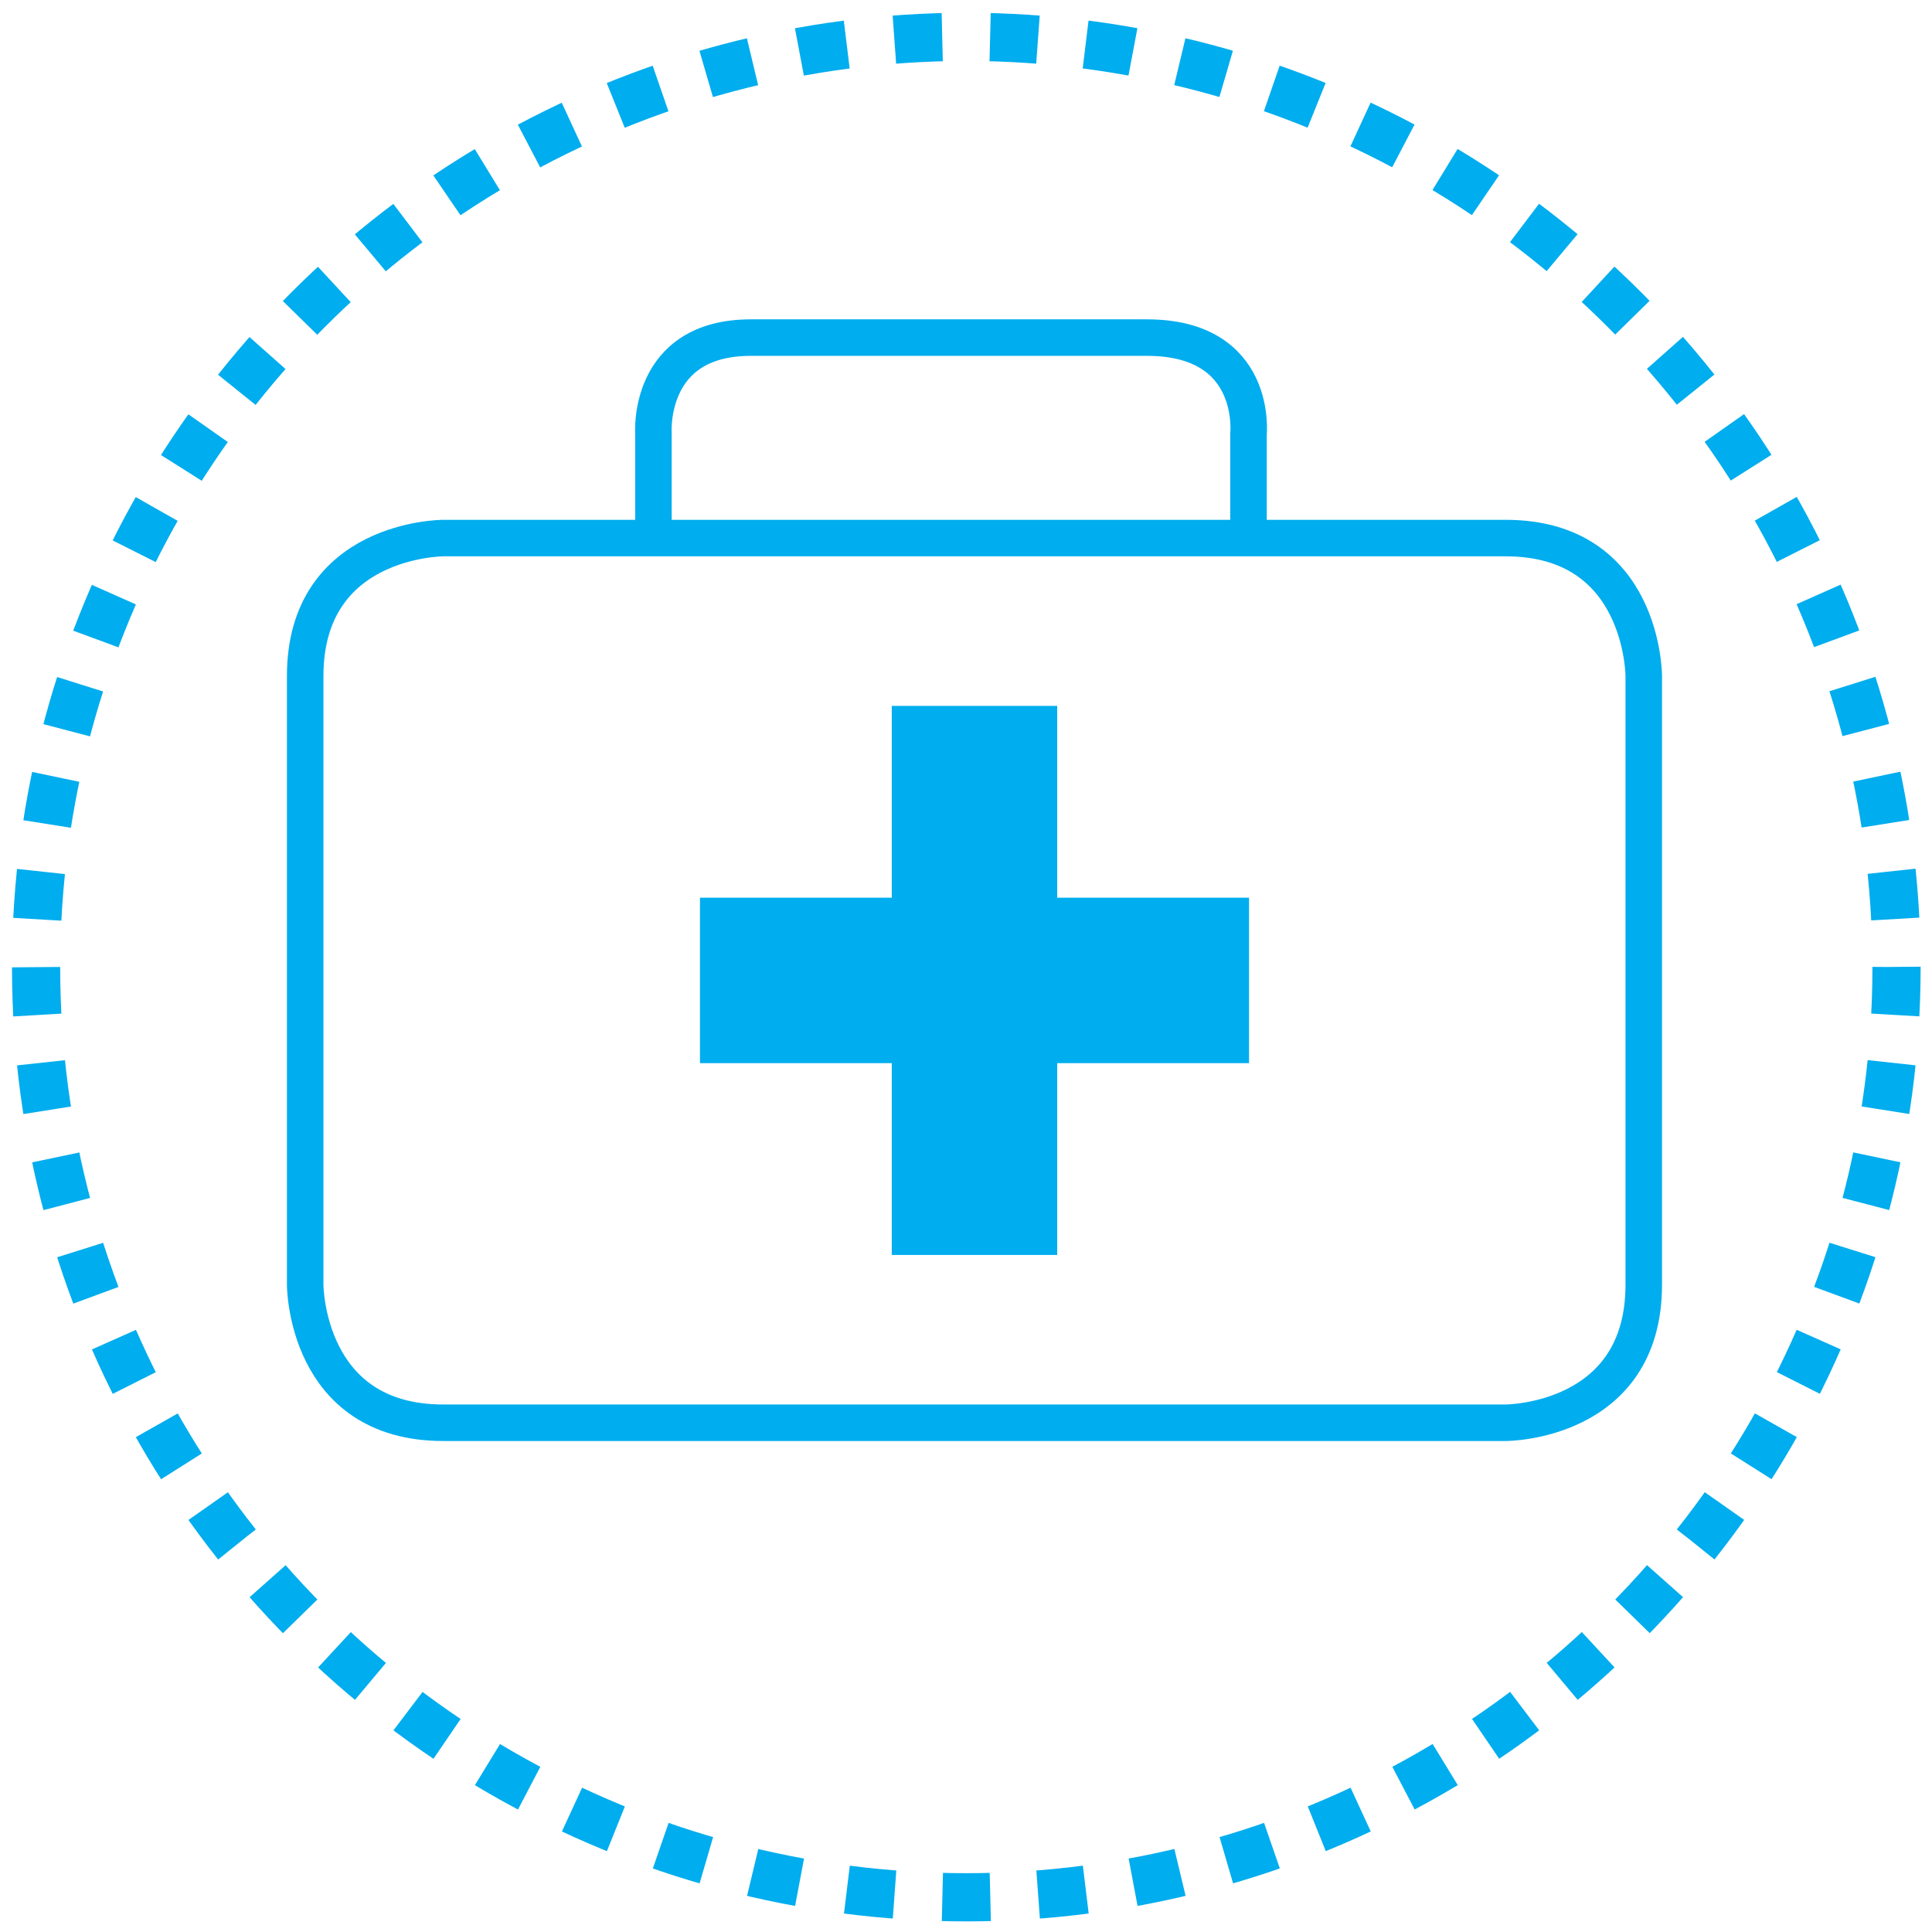
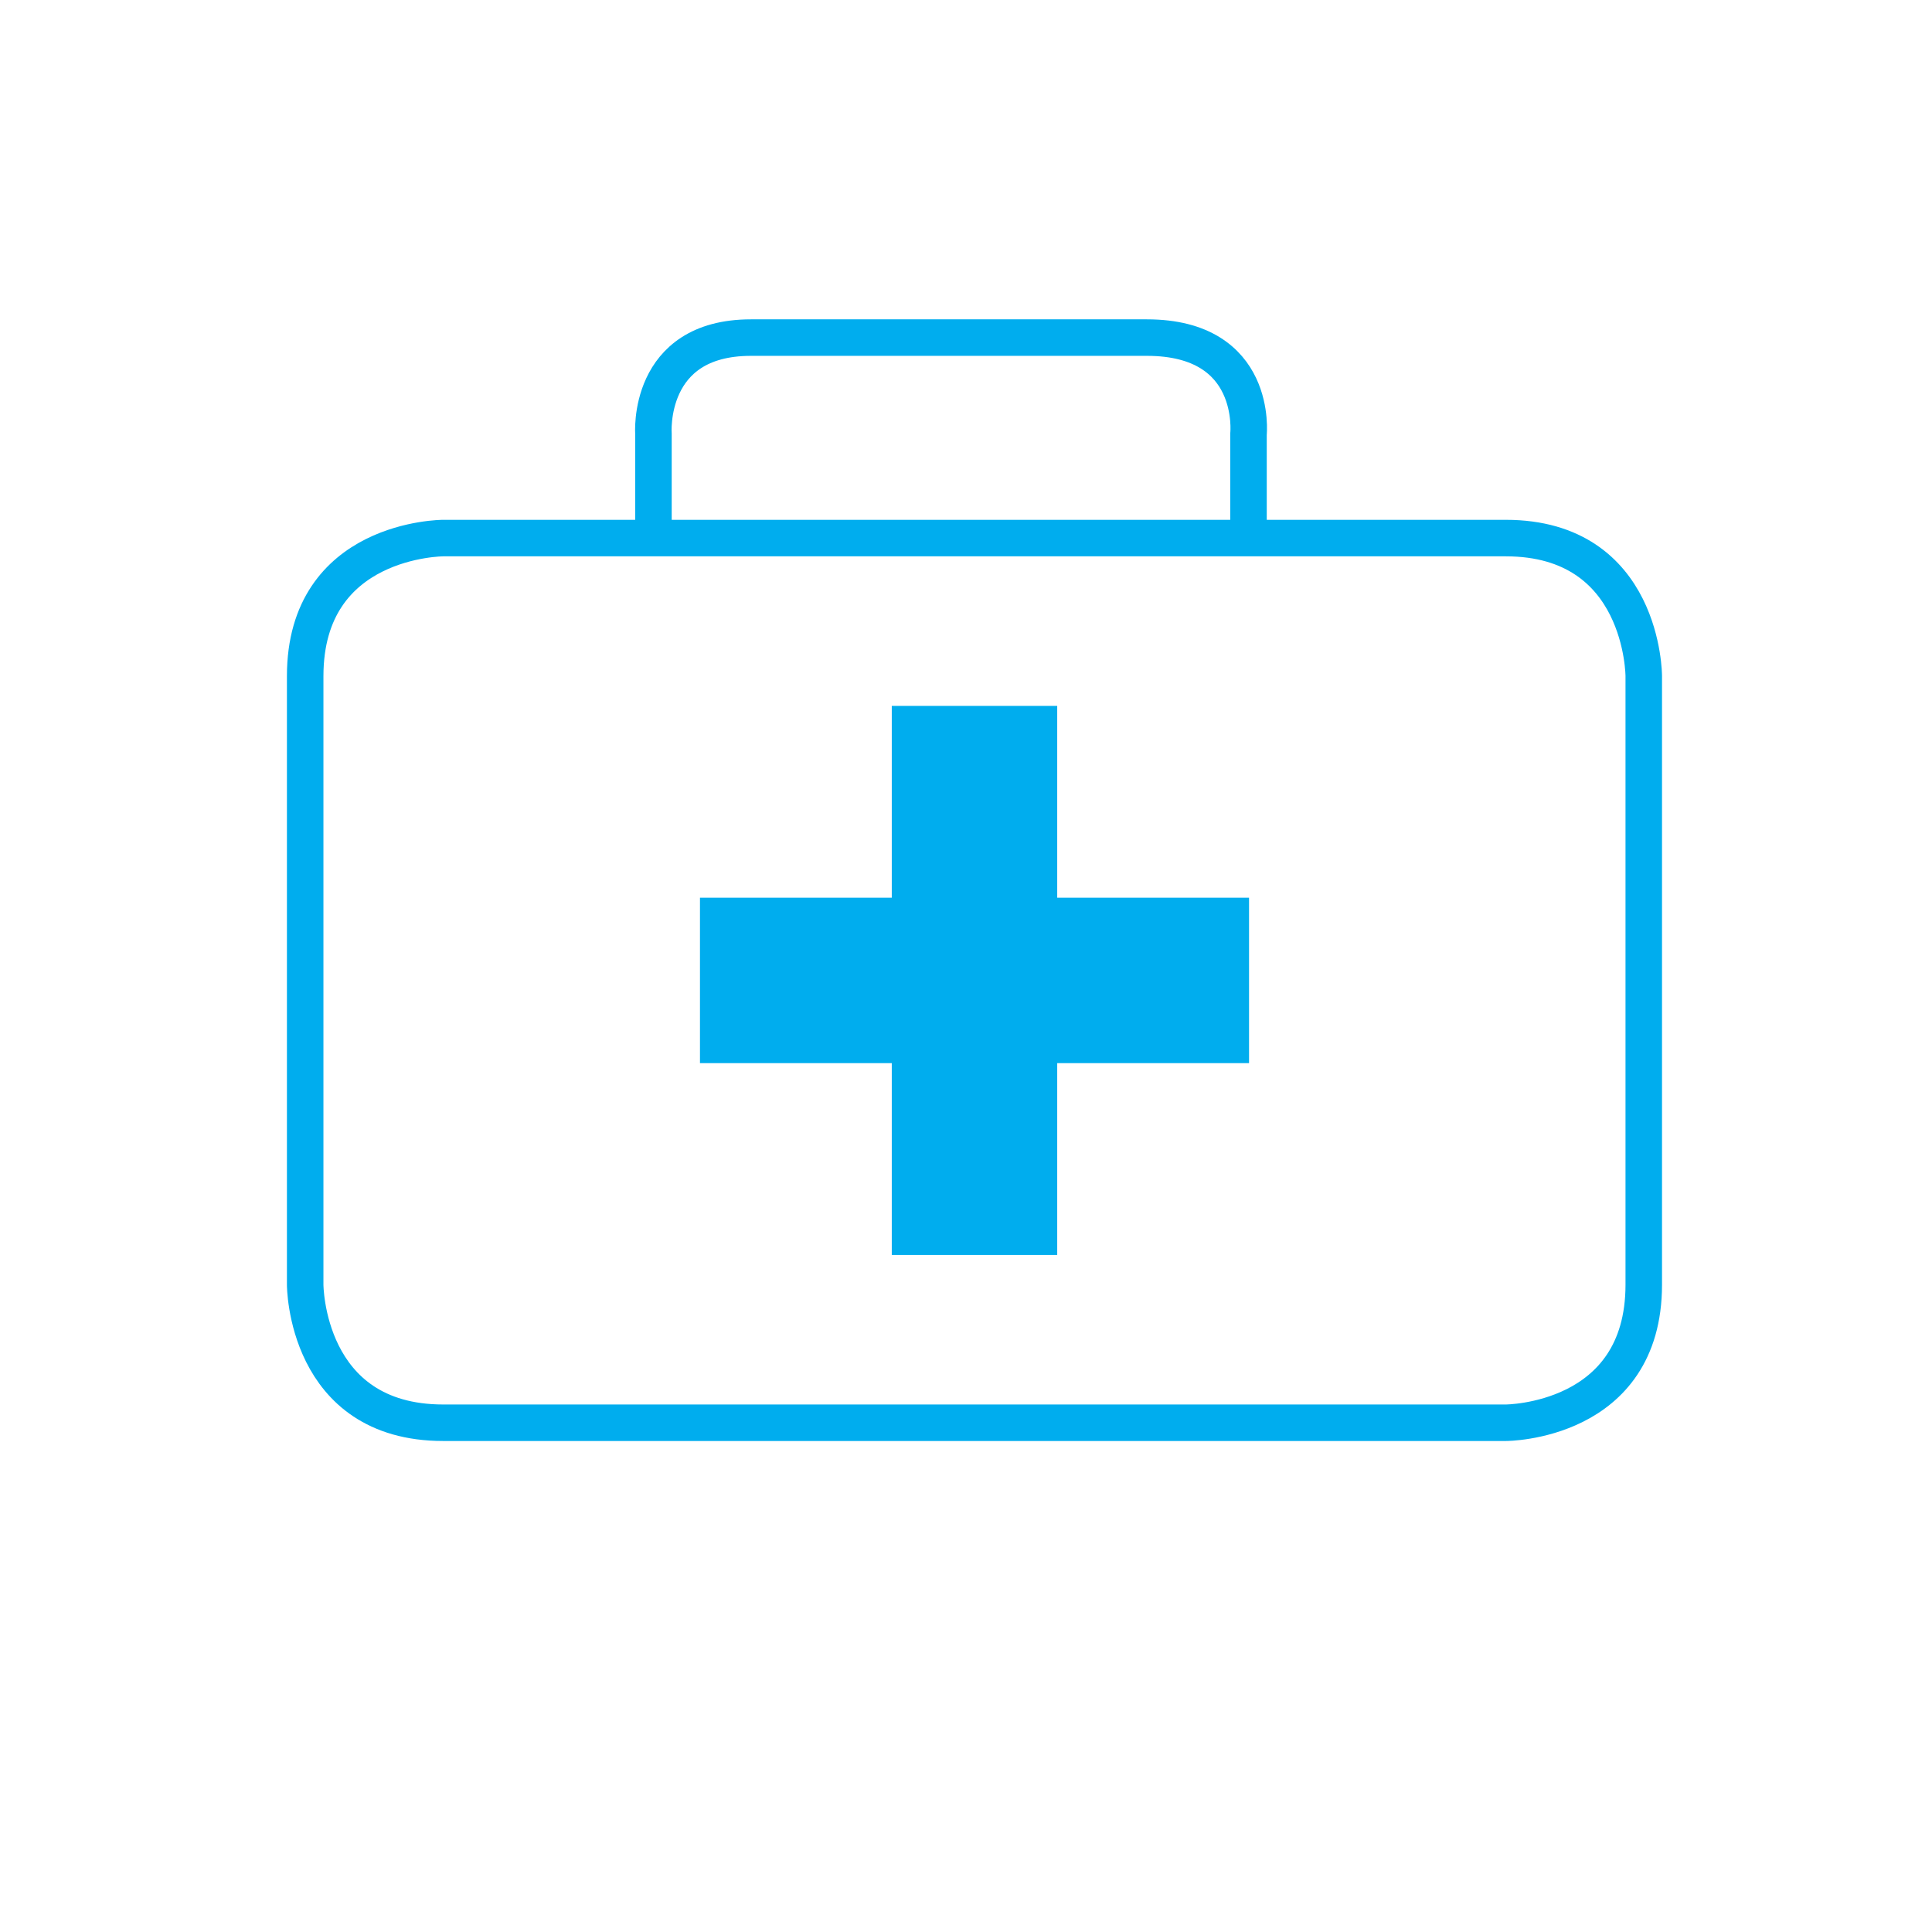
<svg xmlns="http://www.w3.org/2000/svg" id="Ebene_1" version="1.1" viewBox="0 0 1080 1080">
  <defs>
    <style>
      .st0 {
        stroke-dasharray: 26.78 26.78;
        stroke-width: 26.94px;
      }

      .st0, .st1 {
        fill: none;
      }

      .st0, .st1, .st2 {
        stroke: #00adee;
      }

      .st0, .st2 {
        stroke-miterlimit: 10;
      }

      .st1 {
        stroke-width: 20.41px;
      }

      .st2 {
        fill: #00adee;
        stroke-width: 3px;
      }
    </style>
  </defs>
-   <circle class="st0" cx="540.17" cy="540.6" r="520" />
  <rect class="st2" x="500.01" y="396.1" width="89.48" height="303.93" />
  <rect class="st2" x="392.79" y="503.32" width="303.93" height="89.48" />
  <path class="st1" d="M247.75,300.79s-77.15,0-77.15,77.12v340.26s0,77.15,77.15,77.15h594s77.12,0,77.12-77.15v-340.26s0-77.12-77.12-77.12H247.75Z" />
  <path class="st1" d="M365.28,298.25v-55.54s-4.16-53.99,54.48-53.99h221.39c62.48,0,56.77,53.99,56.77,53.99v55.54" />
</svg>